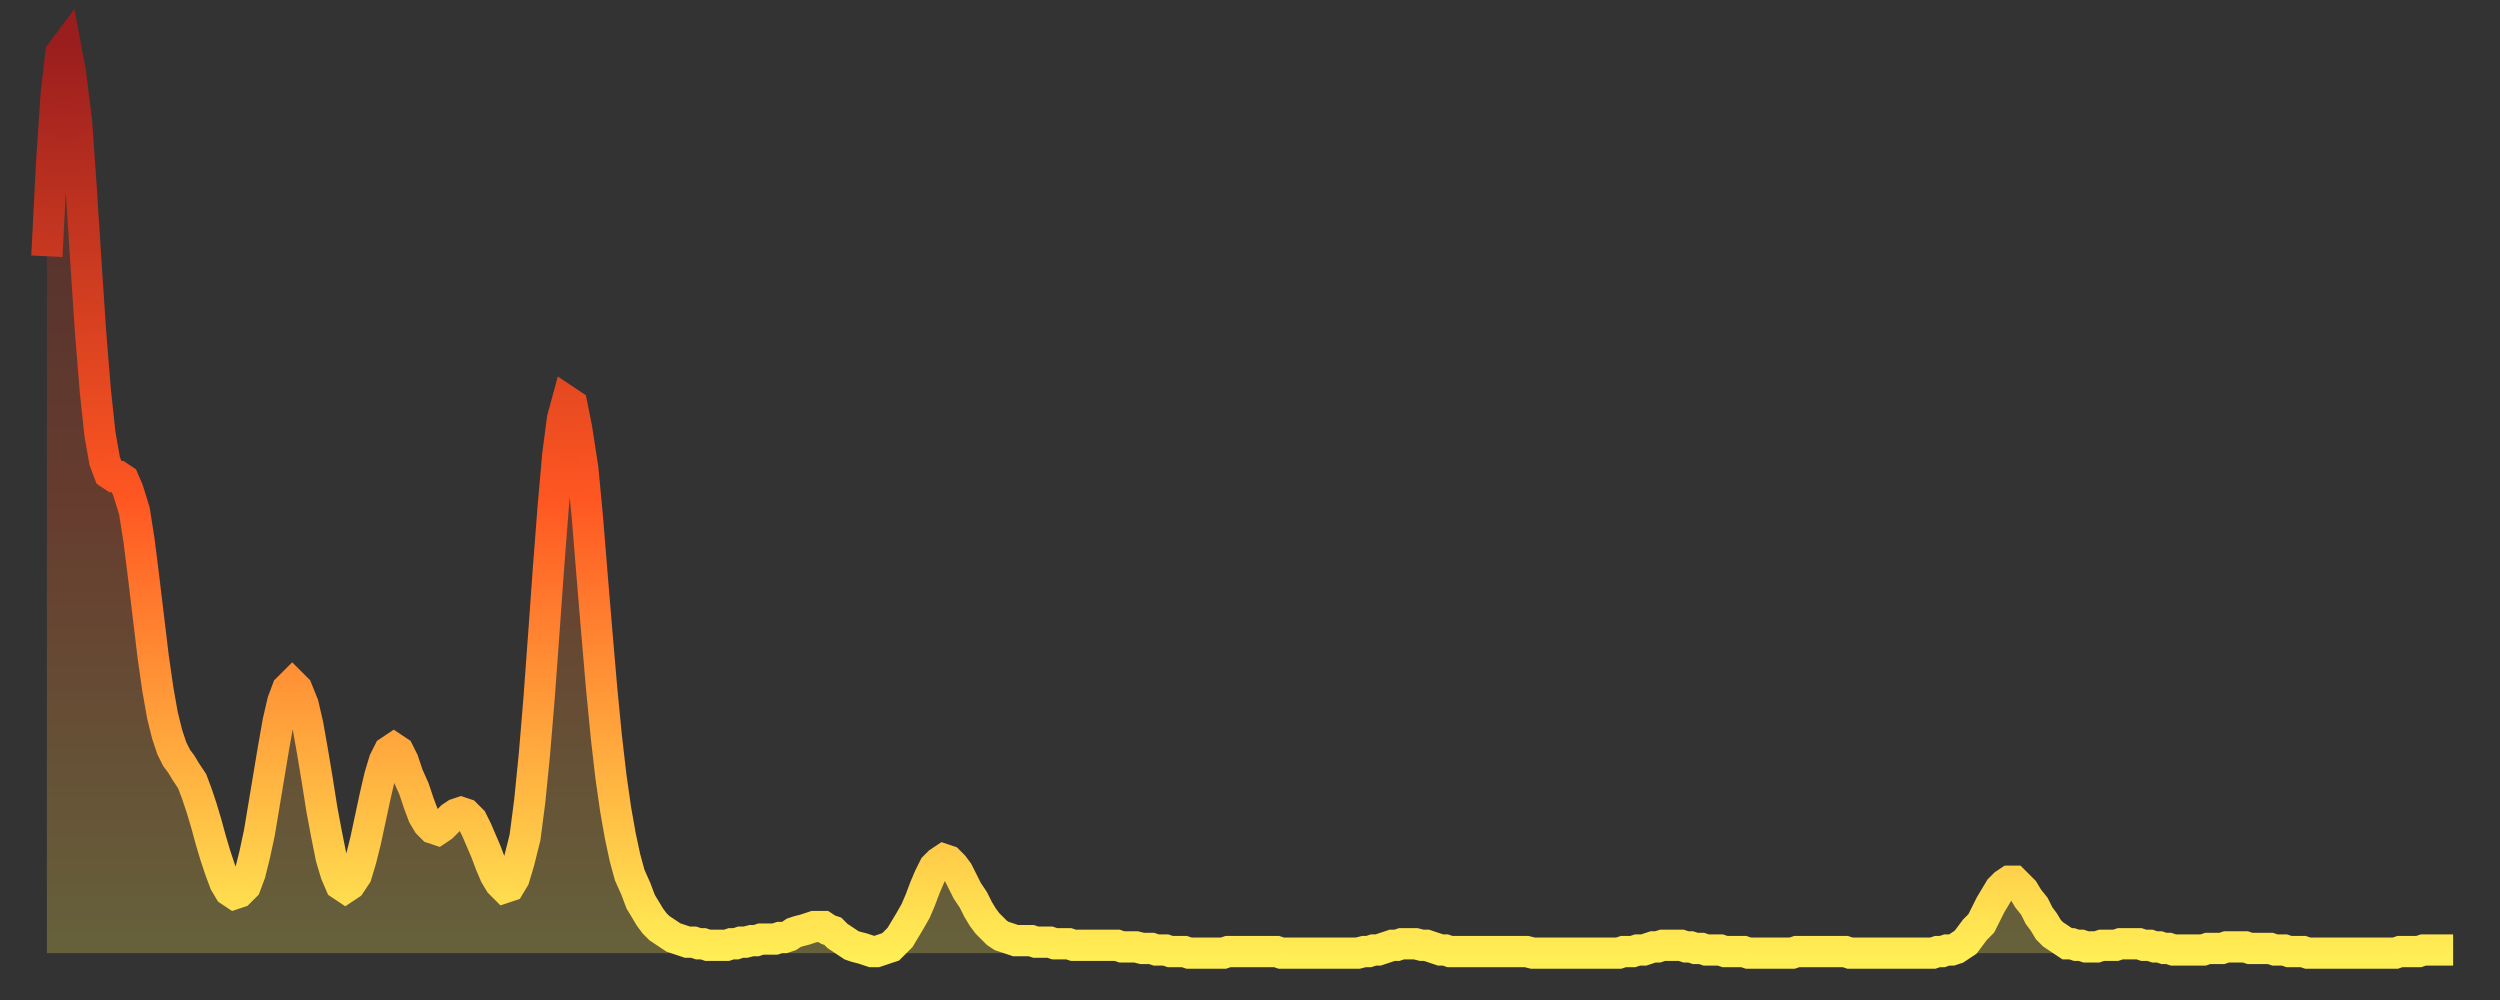
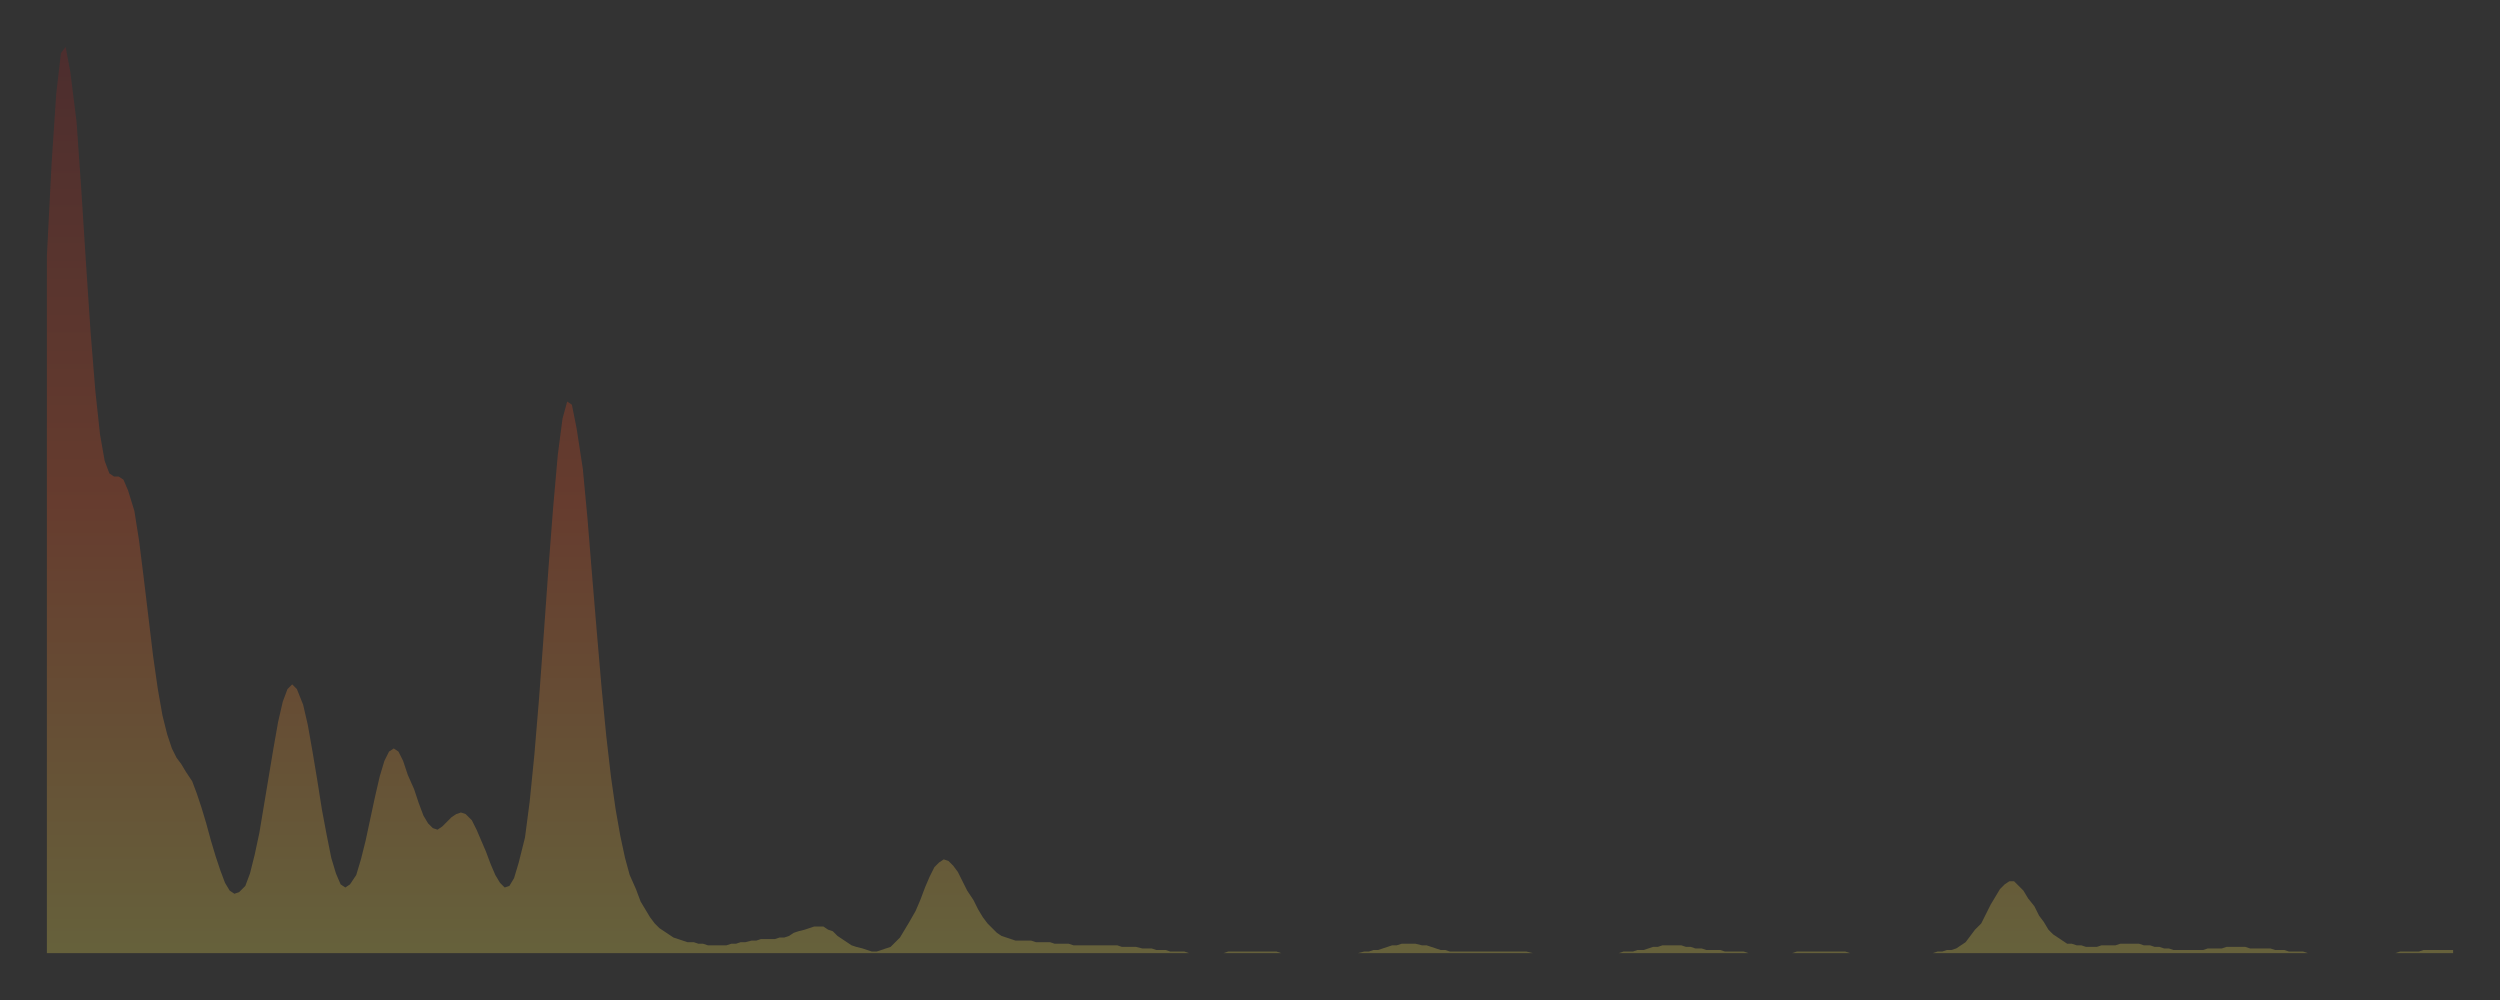
<svg xmlns="http://www.w3.org/2000/svg" baseProfile="full" height="64" version="1.1" width="160">
  <rect width="100%" height="100%" fill="#333333" stroke="none" />
  <defs>
    <linearGradient id="id282282" x1="0" x2="0" y1="0" y2="1">
      <stop offset="0%" stop-color="#9a1e1e" />
      <stop offset="50%" stop-color="#ff5722" />
      <stop offset="100%" stop-color="#ffee55" />
    </linearGradient>
  </defs>
  <g transform="translate(3,3)">
    <g>
-       <path d="M 0.0 13.4 0.3 7.5 0.6 3.0 0.9 0.4 1.2 0.0 1.5 1.6 1.9 4.8 2.2 9.1 2.5 13.8 2.8 18.3 3.1 22.0 3.4 24.8 3.7 26.5 4.0 27.3 4.3 27.5 4.6 27.5 4.9 27.7 5.2 28.4 5.6 29.7 5.9 31.6 6.2 34.0 6.5 36.5 6.8 39.0 7.1 41.1 7.4 42.8 7.7 44.0 8.0 44.9 8.3 45.5 8.6 45.9 8.9 46.4 9.3 47.0 9.6 47.8 9.9 48.7 10.2 49.7 10.5 50.8 10.8 51.8 11.1 52.7 11.4 53.5 11.7 54.0 12.0 54.2 12.3 54.1 12.7 53.7 13.0 52.9 13.3 51.7 13.6 50.3 13.9 48.5 14.2 46.7 14.5 44.9 14.8 43.2 15.1 41.9 15.4 41.1 15.7 40.8 16.0 41.1 16.4 42.1 16.7 43.4 17.0 45.1 17.3 46.9 17.6 48.8 17.9 50.4 18.2 51.9 18.5 52.9 18.8 53.6 19.1 53.8 19.4 53.6 19.8 53.0 20.1 52.0 20.4 50.8 20.7 49.4 21.0 48.0 21.3 46.7 21.6 45.7 21.9 45.1 22.2 44.9 22.5 45.1 22.8 45.7 23.1 46.6 23.5 47.5 23.8 48.4 24.1 49.2 24.4 49.7 24.7 50.0 25.0 50.1 25.3 49.9 25.6 49.6 25.9 49.3 26.2 49.1 26.5 49.0 26.8 49.1 27.2 49.5 27.5 50.1 27.8 50.8 28.1 51.5 28.4 52.3 28.7 53.0 29.0 53.5 29.3 53.8 29.6 53.7 29.9 53.2 30.2 52.2 30.6 50.6 30.9 48.3 31.2 45.3 31.5 41.7 31.8 37.6 32.1 33.4 32.4 29.5 32.7 26.1 33.0 23.8 33.3 22.7 33.6 22.9 33.9 24.4 34.3 27.0 34.6 30.2 34.9 33.9 35.2 37.5 35.5 41.0 35.8 44.1 36.1 46.7 36.4 48.8 36.7 50.5 37.0 51.9 37.3 53.0 37.7 53.9 38.0 54.7 38.3 55.2 38.6 55.7 38.9 56.1 39.2 56.4 39.5 56.6 39.8 56.8 40.1 57.0 40.4 57.1 40.7 57.2 41.0 57.3 41.4 57.3 41.7 57.4 42.0 57.4 42.3 57.5 42.6 57.5 42.9 57.5 43.2 57.5 43.5 57.5 43.8 57.4 44.1 57.4 44.4 57.3 44.7 57.3 45.1 57.2 45.4 57.2 45.7 57.1 46.0 57.1 46.3 57.1 46.6 57.1 46.9 57.0 47.2 57.0 47.5 56.9 47.8 56.7 48.1 56.6 48.5 56.5 48.8 56.4 49.1 56.3 49.4 56.3 49.7 56.3 50.0 56.5 50.3 56.6 50.6 56.9 50.9 57.1 51.2 57.3 51.5 57.5 51.8 57.6 52.2 57.7 52.5 57.8 52.8 57.9 53.1 57.9 53.4 57.8 53.7 57.7 54.0 57.6 54.3 57.3 54.6 57.0 54.9 56.5 55.2 56.0 55.6 55.3 55.9 54.6 56.2 53.8 56.5 53.1 56.8 52.5 57.1 52.2 57.4 52.0 57.7 52.1 58.0 52.4 58.3 52.8 58.6 53.4 58.9 54.0 59.3 54.6 59.6 55.2 59.9 55.7 60.2 56.1 60.5 56.4 60.8 56.7 61.1 56.9 61.4 57.0 61.7 57.1 62.0 57.2 62.3 57.2 62.6 57.2 63.0 57.2 63.3 57.3 63.6 57.3 63.9 57.3 64.2 57.3 64.5 57.4 64.8 57.4 65.1 57.4 65.4 57.4 65.7 57.5 66.0 57.5 66.4 57.5 66.7 57.5 67.0 57.5 67.3 57.5 67.6 57.5 67.9 57.5 68.2 57.5 68.5 57.5 68.8 57.6 69.1 57.6 69.4 57.6 69.7 57.6 70.1 57.7 70.4 57.7 70.7 57.7 71.0 57.8 71.3 57.8 71.6 57.8 71.9 57.9 72.2 57.9 72.5 57.9 72.8 57.9 73.1 58.0 73.5 58.0 73.8 58.0 74.1 58.0 74.4 58.0 74.7 58.0 75.0 58.0 75.3 58.0 75.6 57.9 75.9 57.9 76.2 57.9 76.5 57.9 76.8 57.9 77.2 57.9 77.5 57.9 77.8 57.9 78.1 57.9 78.4 57.9 78.7 57.9 79.0 58.0 79.3 58.0 79.6 58.0 79.9 58.0 80.2 58.0 80.5 58.0 80.9 58.0 81.2 58.0 81.5 58.0 81.8 58.0 82.1 58.0 82.4 58.0 82.7 58.0 83.0 58.0 83.3 58.0 83.6 58.0 83.9 58.0 84.3 57.9 84.6 57.9 84.9 57.8 85.2 57.8 85.5 57.7 85.8 57.6 86.1 57.5 86.4 57.5 86.7 57.4 87.0 57.4 87.3 57.4 87.6 57.4 88.0 57.5 88.3 57.5 88.6 57.6 88.9 57.7 89.2 57.8 89.5 57.8 89.8 57.9 90.1 57.9 90.4 57.9 90.7 57.9 91.0 57.9 91.4 57.9 91.7 57.9 92.0 57.9 92.3 57.9 92.6 57.9 92.9 57.9 93.2 57.9 93.5 57.9 93.8 57.9 94.1 57.9 94.4 57.9 94.7 57.9 95.1 58.0 95.4 58.0 95.7 58.0 96.0 58.0 96.3 58.0 96.6 58.0 96.9 58.0 97.2 58.0 97.5 58.0 97.8 58.0 98.1 58.0 98.4 58.0 98.8 58.0 99.1 58.0 99.4 58.0 99.7 58.0 100.0 58.0 100.3 58.0 100.6 58.0 100.9 57.9 101.2 57.9 101.5 57.9 101.8 57.8 102.2 57.8 102.5 57.7 102.8 57.6 103.1 57.6 103.4 57.5 103.7 57.5 104.0 57.5 104.3 57.5 104.6 57.5 104.9 57.6 105.2 57.6 105.5 57.7 105.9 57.7 106.2 57.8 106.5 57.8 106.8 57.8 107.1 57.8 107.4 57.9 107.7 57.9 108.0 57.9 108.3 57.9 108.6 57.9 108.9 58.0 109.3 58.0 109.6 58.0 109.9 58.0 110.2 58.0 110.5 58.0 110.8 58.0 111.1 58.0 111.4 58.0 111.7 58.0 112.0 57.9 112.3 57.9 112.6 57.9 113.0 57.9 113.3 57.9 113.6 57.9 113.9 57.9 114.2 57.9 114.5 57.9 114.8 57.9 115.1 57.9 115.4 58.0 115.7 58.0 116.0 58.0 116.3 58.0 116.7 58.0 117.0 58.0 117.3 58.0 117.6 58.0 117.9 58.0 118.2 58.0 118.5 58.0 118.8 58.0 119.1 58.0 119.4 58.0 119.7 58.0 120.1 58.0 120.4 58.0 120.7 58.0 121.0 57.9 121.3 57.9 121.6 57.8 121.9 57.8 122.2 57.7 122.5 57.5 122.8 57.3 123.1 56.9 123.4 56.5 123.8 56.1 124.1 55.5 124.4 54.9 124.7 54.4 125.0 53.9 125.3 53.6 125.6 53.4 125.9 53.4 126.2 53.7 126.5 54.0 126.8 54.5 127.2 55.0 127.5 55.6 127.8 56.0 128.1 56.5 128.4 56.8 128.7 57.0 129.0 57.2 129.3 57.4 129.6 57.4 129.9 57.5 130.2 57.5 130.5 57.6 130.9 57.6 131.2 57.6 131.5 57.5 131.8 57.5 132.1 57.5 132.4 57.5 132.7 57.4 133.0 57.4 133.3 57.4 133.6 57.4 133.9 57.4 134.2 57.5 134.6 57.5 134.9 57.6 135.2 57.6 135.5 57.7 135.8 57.7 136.1 57.8 136.4 57.8 136.7 57.8 137.0 57.8 137.3 57.8 137.6 57.8 138.0 57.8 138.3 57.7 138.6 57.7 138.9 57.7 139.2 57.7 139.5 57.6 139.8 57.6 140.1 57.6 140.4 57.6 140.7 57.6 141.0 57.7 141.3 57.7 141.7 57.7 142.0 57.7 142.3 57.7 142.6 57.8 142.9 57.8 143.2 57.8 143.5 57.9 143.8 57.9 144.1 57.9 144.4 57.9 144.7 58.0 145.1 58.0 145.4 58.0 145.7 58.0 146.0 58.0 146.3 58.0 146.6 58.0 146.9 58.0 147.2 58.0 147.5 58.0 147.8 58.0 148.1 58.0 148.4 58.0 148.8 58.0 149.1 58.0 149.4 58.0 149.7 58.0 150.0 58.0 150.3 58.0 150.6 57.9 150.9 57.9 151.2 57.9 151.5 57.9 151.8 57.9 152.1 57.8 152.5 57.8 152.8 57.8 153.1 57.8 153.4 57.8 153.7 57.8 154.0 57.8" fill="none" id="graph-curve" opacity="1" stroke="url(#id282282)" stroke-width="2" />
      <path d="M 0 58 L 0.0 13.4 0.3 7.5 0.6 3.0 0.9 0.4 1.2 0.0 1.5 1.6 1.9 4.8 2.2 9.1 2.5 13.8 2.8 18.3 3.1 22.0 3.4 24.8 3.7 26.5 4.0 27.3 4.3 27.5 4.6 27.5 4.9 27.7 5.2 28.4 5.6 29.7 5.9 31.6 6.2 34.0 6.5 36.5 6.8 39.0 7.1 41.1 7.4 42.8 7.7 44.0 8.0 44.9 8.3 45.5 8.6 45.9 8.9 46.4 9.3 47.0 9.6 47.8 9.9 48.7 10.2 49.7 10.5 50.8 10.8 51.8 11.1 52.7 11.4 53.5 11.7 54.0 12.0 54.2 12.3 54.1 12.7 53.7 13.0 52.9 13.3 51.7 13.6 50.3 13.9 48.5 14.2 46.7 14.5 44.9 14.8 43.2 15.1 41.9 15.4 41.1 15.7 40.8 16.0 41.1 16.4 42.1 16.7 43.4 17.0 45.1 17.3 46.9 17.6 48.8 17.9 50.4 18.2 51.9 18.5 52.9 18.8 53.6 19.1 53.8 19.4 53.6 19.8 53.0 20.1 52.0 20.4 50.8 20.7 49.4 21.0 48.0 21.3 46.7 21.6 45.7 21.9 45.1 22.2 44.9 22.5 45.1 22.8 45.7 23.1 46.6 23.5 47.5 23.8 48.4 24.1 49.2 24.4 49.7 24.7 50.0 25.0 50.1 25.3 49.9 25.6 49.6 25.9 49.3 26.2 49.1 26.5 49.0 26.8 49.1 27.2 49.5 27.5 50.1 27.8 50.8 28.1 51.5 28.4 52.3 28.7 53.0 29.0 53.5 29.3 53.8 29.6 53.7 29.9 53.2 30.2 52.2 30.6 50.6 30.9 48.3 31.2 45.3 31.5 41.7 31.8 37.6 32.1 33.4 32.4 29.5 32.7 26.1 33.0 23.8 33.3 22.7 33.6 22.9 33.9 24.4 34.3 27.0 34.6 30.2 34.9 33.9 35.2 37.5 35.5 41.0 35.8 44.1 36.1 46.7 36.4 48.8 36.7 50.5 37.0 51.9 37.3 53.0 37.7 53.9 38.0 54.7 38.3 55.2 38.6 55.7 38.9 56.1 39.2 56.4 39.5 56.6 39.8 56.8 40.1 57.0 40.4 57.1 40.7 57.2 41.0 57.3 41.4 57.3 41.7 57.4 42.0 57.4 42.3 57.5 42.6 57.5 42.9 57.5 43.2 57.5 43.5 57.5 43.8 57.4 44.1 57.4 44.4 57.3 44.7 57.3 45.1 57.2 45.4 57.2 45.7 57.1 46.0 57.1 46.3 57.1 46.6 57.1 46.9 57.0 47.2 57.0 47.5 56.9 47.8 56.7 48.1 56.6 48.5 56.5 48.8 56.4 49.1 56.3 49.4 56.3 49.7 56.3 50.0 56.5 50.3 56.6 50.6 56.9 50.9 57.1 51.2 57.3 51.5 57.5 51.8 57.6 52.2 57.7 52.5 57.8 52.8 57.9 53.1 57.9 53.4 57.8 53.7 57.7 54.0 57.6 54.3 57.3 54.6 57.0 54.9 56.5 55.2 56.0 55.6 55.3 55.9 54.6 56.2 53.8 56.5 53.1 56.8 52.5 57.1 52.2 57.4 52.0 57.7 52.1 58.0 52.4 58.3 52.8 58.6 53.4 58.9 54.0 59.3 54.6 59.6 55.2 59.9 55.7 60.2 56.1 60.5 56.4 60.8 56.7 61.1 56.9 61.4 57.0 61.7 57.1 62.0 57.2 62.3 57.2 62.6 57.2 63.0 57.2 63.3 57.3 63.6 57.3 63.9 57.3 64.2 57.3 64.5 57.4 64.8 57.4 65.1 57.4 65.4 57.4 65.7 57.5 66.0 57.5 66.4 57.5 66.7 57.5 67.0 57.5 67.3 57.5 67.6 57.5 67.9 57.5 68.2 57.5 68.5 57.5 68.8 57.6 69.1 57.6 69.4 57.6 69.7 57.6 70.1 57.7 70.4 57.7 70.7 57.7 71.0 57.8 71.3 57.8 71.6 57.8 71.9 57.9 72.2 57.9 72.5 57.9 72.8 57.9 73.1 58.0 73.5 58.0 73.8 58.0 74.1 58.0 74.4 58.0 74.7 58.0 75.0 58.0 75.3 58.0 75.6 57.9 75.9 57.9 76.2 57.9 76.5 57.9 76.8 57.9 77.2 57.9 77.5 57.9 77.8 57.9 78.1 57.9 78.4 57.9 78.7 57.9 79.0 58.0 79.3 58.0 79.6 58.0 79.9 58.0 80.2 58.0 80.5 58.0 80.9 58.0 81.2 58.0 81.5 58.0 81.8 58.0 82.1 58.0 82.4 58.0 82.7 58.0 83.0 58.0 83.3 58.0 83.6 58.0 83.9 58.0 84.3 57.9 84.6 57.9 84.9 57.8 85.2 57.8 85.5 57.7 85.8 57.6 86.1 57.5 86.4 57.5 86.7 57.4 87.0 57.4 87.3 57.4 87.6 57.4 88.0 57.5 88.3 57.5 88.6 57.6 88.9 57.7 89.2 57.8 89.5 57.8 89.8 57.9 90.1 57.9 90.4 57.9 90.7 57.9 91.0 57.9 91.4 57.9 91.7 57.9 92.0 57.9 92.3 57.9 92.6 57.9 92.9 57.9 93.2 57.9 93.5 57.9 93.8 57.9 94.1 57.9 94.4 57.9 94.7 57.9 95.1 58.0 95.4 58.0 95.7 58.0 96.0 58.0 96.3 58.0 96.6 58.0 96.9 58.0 97.2 58.0 97.5 58.0 97.8 58.0 98.1 58.0 98.4 58.0 98.8 58.0 99.1 58.0 99.4 58.0 99.7 58.0 100.0 58.0 100.3 58.0 100.6 58.0 100.9 57.9 101.2 57.9 101.5 57.9 101.8 57.8 102.2 57.8 102.5 57.7 102.8 57.6 103.1 57.6 103.4 57.5 103.7 57.5 104.0 57.5 104.3 57.5 104.6 57.5 104.9 57.6 105.2 57.6 105.5 57.7 105.9 57.7 106.2 57.8 106.5 57.8 106.8 57.8 107.1 57.8 107.4 57.9 107.7 57.9 108.0 57.9 108.3 57.9 108.6 57.9 108.9 58.0 109.3 58.0 109.6 58.0 109.9 58.0 110.2 58.0 110.5 58.0 110.8 58.0 111.1 58.0 111.4 58.0 111.7 58.0 112.0 57.9 112.3 57.9 112.6 57.9 113.0 57.9 113.3 57.9 113.6 57.9 113.9 57.9 114.2 57.9 114.5 57.9 114.8 57.9 115.1 57.9 115.4 58.0 115.7 58.0 116.0 58.0 116.3 58.0 116.7 58.0 117.0 58.0 117.3 58.0 117.6 58.0 117.9 58.0 118.2 58.0 118.5 58.0 118.8 58.0 119.1 58.0 119.4 58.0 119.7 58.0 120.1 58.0 120.4 58.0 120.7 58.0 121.0 57.9 121.3 57.9 121.6 57.8 121.9 57.8 122.2 57.7 122.5 57.5 122.8 57.3 123.1 56.9 123.4 56.5 123.8 56.1 124.1 55.5 124.4 54.9 124.7 54.4 125.0 53.9 125.3 53.6 125.6 53.4 125.9 53.4 126.2 53.7 126.5 54.0 126.8 54.5 127.2 55.0 127.5 55.6 127.8 56.0 128.1 56.5 128.4 56.8 128.7 57.0 129.0 57.2 129.3 57.4 129.6 57.4 129.9 57.5 130.2 57.5 130.5 57.6 130.9 57.6 131.2 57.6 131.5 57.5 131.8 57.5 132.1 57.5 132.4 57.5 132.7 57.4 133.0 57.4 133.3 57.4 133.6 57.4 133.9 57.4 134.2 57.5 134.6 57.5 134.9 57.6 135.2 57.6 135.5 57.7 135.8 57.7 136.1 57.8 136.4 57.8 136.7 57.8 137.0 57.8 137.3 57.8 137.6 57.8 138.0 57.8 138.3 57.7 138.6 57.7 138.9 57.7 139.2 57.7 139.5 57.6 139.8 57.6 140.1 57.6 140.4 57.6 140.7 57.6 141.0 57.7 141.3 57.7 141.7 57.7 142.0 57.7 142.3 57.7 142.6 57.8 142.9 57.8 143.2 57.8 143.5 57.9 143.8 57.9 144.1 57.9 144.4 57.9 144.7 58.0 145.1 58.0 145.4 58.0 145.7 58.0 146.0 58.0 146.3 58.0 146.6 58.0 146.9 58.0 147.2 58.0 147.5 58.0 147.8 58.0 148.1 58.0 148.4 58.0 148.8 58.0 149.1 58.0 149.4 58.0 149.7 58.0 150.0 58.0 150.3 58.0 150.6 57.9 150.9 57.9 151.2 57.9 151.5 57.9 151.8 57.9 152.1 57.8 152.5 57.8 152.8 57.8 153.1 57.8 153.4 57.8 153.7 57.8 154.0 57.8 154 58" fill="url(#id282282)" fill-opacity=".25" id="graph-shadow" />
    </g>
  </g>
</svg>